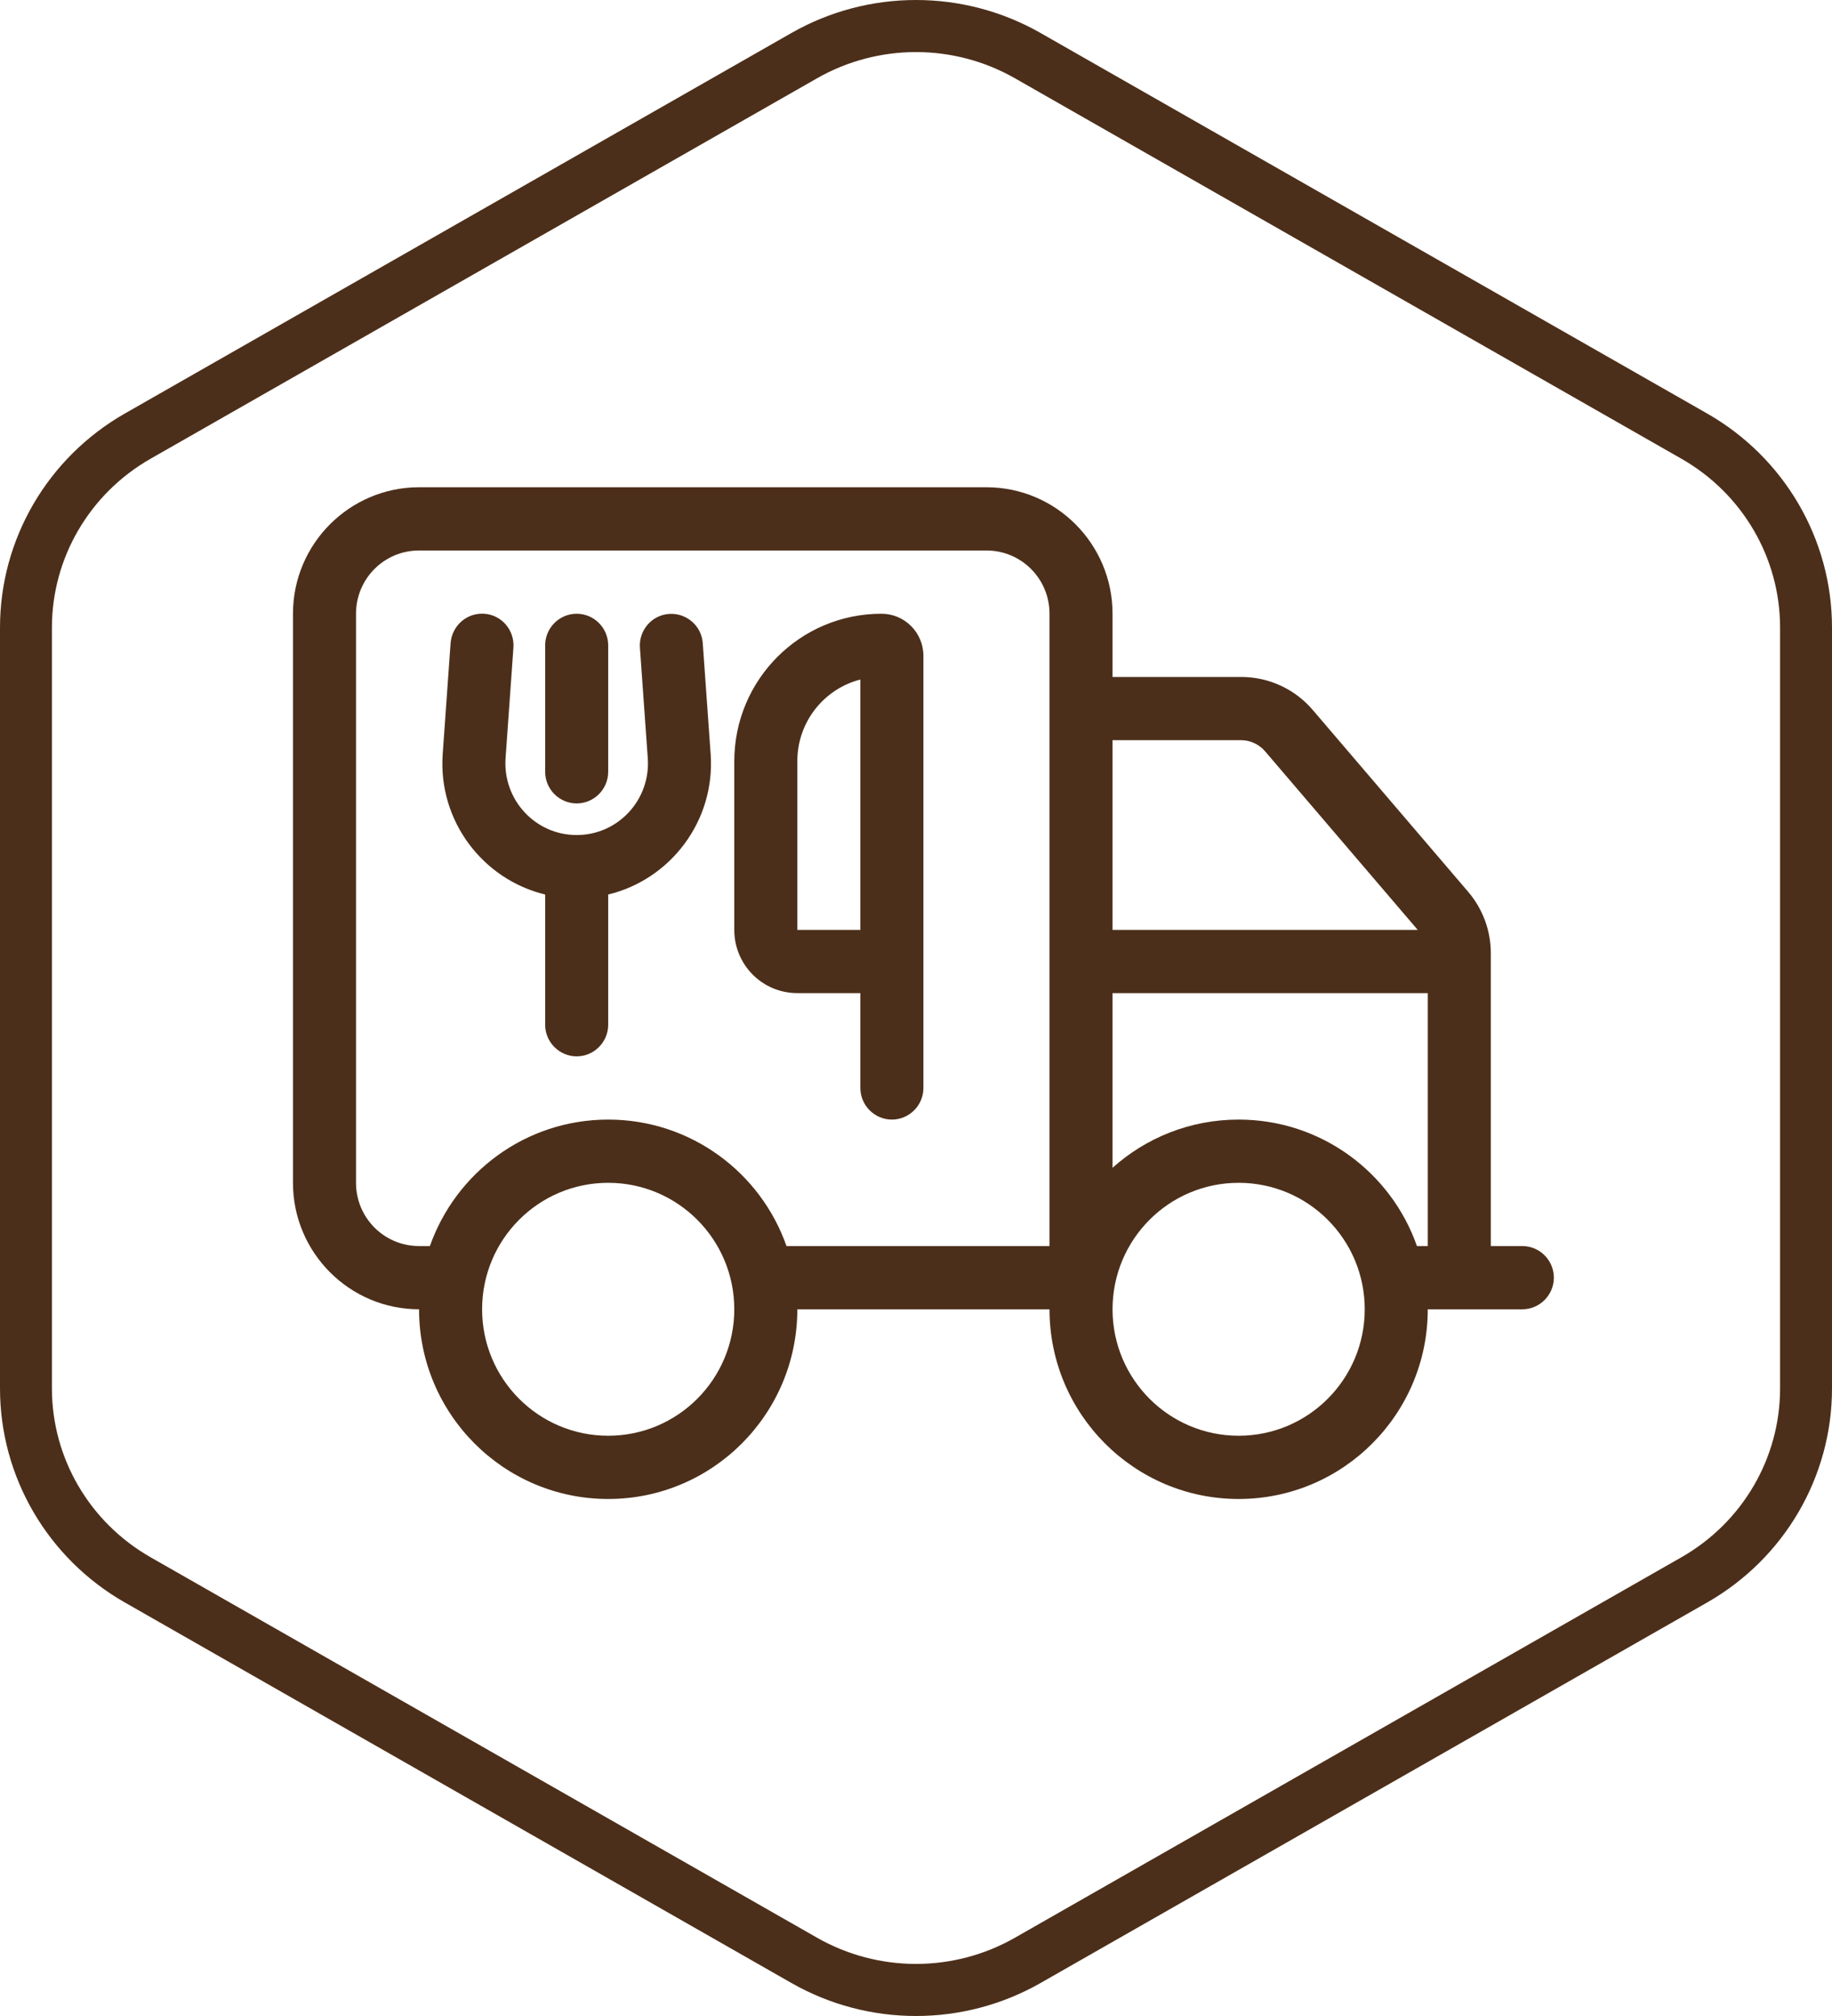
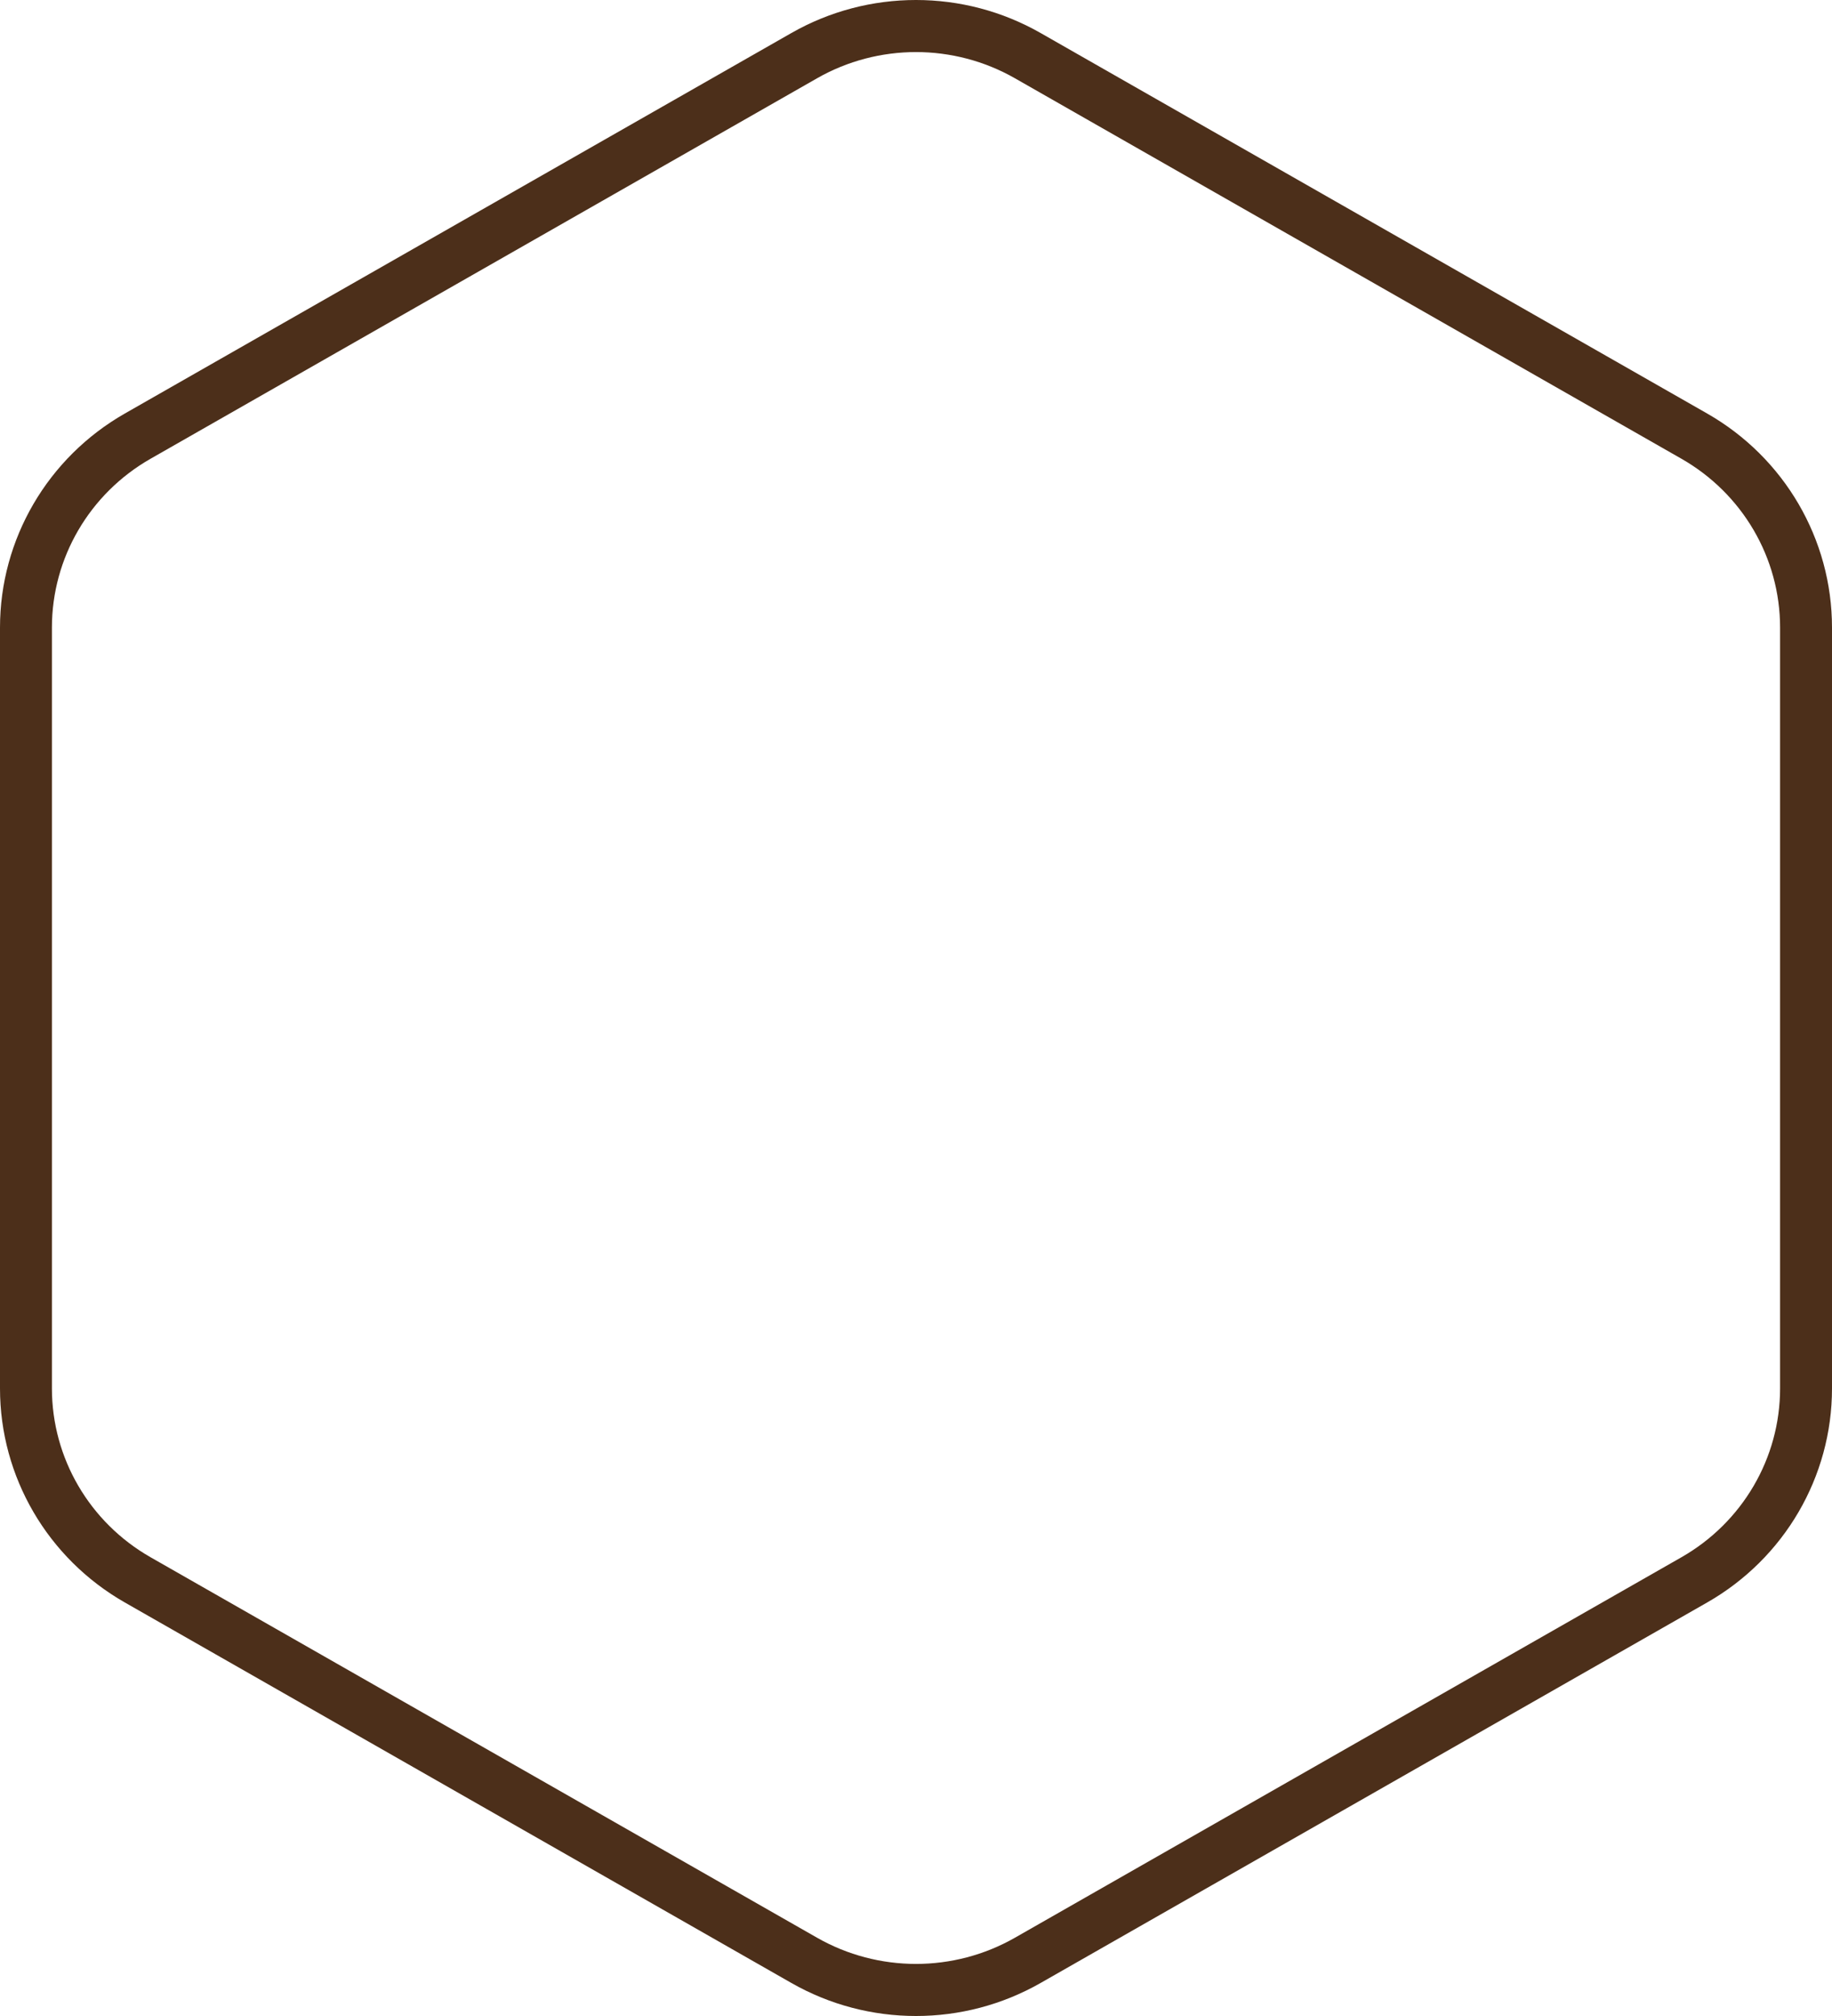
<svg xmlns="http://www.w3.org/2000/svg" width="120px" height="132px" viewBox="0 0 120 132" version="1.1">
  <title>ATOMS/Icons/Brand/Brown/Delivery</title>
  <g id="ATOMS/Icons/Brand/Brown/Delivery" stroke="none" stroke-width="1" fill="none" fill-rule="evenodd">
    <g id="Group" fill="#4C2F1A">
      <g id="Atoms/Icon-Style" fill-rule="nonzero">
        <path d="M51.838,2.162 C56.89,-0.721 63.11,-0.721 68.162,2.162 L111.82,27.074 C116.879,29.961 120,35.303 120,41.088 L120,90.912 C120,96.697 116.879,102.039 111.82,104.926 L68.162,129.838 C63.11,132.721 56.89,132.721 51.838,129.838 L8.18,104.926 C3.121,102.039 0,96.697 0,90.912 L0,41.088 C0,35.303 3.121,29.961 8.18,27.074 L51.838,2.162 Z M66.48,5.125 C62.471,2.838 57.529,2.838 53.52,5.125 L9.862,30.037 C5.862,32.32 3.401,36.533 3.401,41.088 L3.401,90.912 C3.401,95.467 5.862,99.68 9.862,101.963 L53.52,126.875 C57.529,129.162 62.471,129.162 66.48,126.875 L110.138,101.963 C114.138,99.68 116.599,95.467 116.599,90.912 L116.599,41.088 C116.599,36.533 114.138,32.32 110.138,30.037 L66.48,5.125 Z" id="Stroke-1" />
      </g>
-       <path d="M39.838,42.255 L39.838,50.535 C39.838,51.674 38.909,52.605 37.773,52.605 C36.638,52.605 35.709,51.674 35.709,50.535 L35.709,42.255 C35.709,41.116 36.638,40.185 37.773,40.185 C38.909,40.185 39.838,41.116 39.838,42.255 L39.838,42.255 Z M39.838,58.57 L39.838,67.096 C39.838,68.235 38.909,69.166 37.773,69.166 C36.638,69.166 35.709,68.235 35.709,67.096 L35.709,58.57 C31.631,57.586 28.688,53.757 28.998,49.371 L29.514,42.112 C29.605,40.961 30.585,40.107 31.721,40.185 C32.857,40.262 33.708,41.258 33.631,42.397 L33.115,49.655 C32.934,52.372 35.063,54.675 37.773,54.675 C40.483,54.675 42.613,52.372 42.432,49.668 L41.916,42.41 C41.838,41.271 42.69,40.275 43.826,40.197 C44.961,40.12 45.955,40.974 46.032,42.112 L46.549,49.371 C46.858,53.757 43.916,57.586 39.838,58.57 Z M56.356,71.236 L56.356,65.026 L52.227,65.026 C49.943,65.026 48.097,63.176 48.097,60.886 L48.097,49.849 C48.097,44.506 52.407,40.185 57.737,40.185 C59.26,40.185 60.486,41.427 60.486,42.94 L60.486,48.465 L60.486,60.886 L60.486,65.026 L60.486,71.236 C60.486,72.375 59.557,73.306 58.421,73.306 C57.285,73.306 56.356,72.375 56.356,71.236 L56.356,71.236 Z M56.356,60.886 L56.356,48.465 L56.356,44.493 C53.982,45.101 52.227,47.262 52.227,49.836 L52.227,60.886 L56.356,60.886 Z M81.134,94.007 C85.695,94.007 89.393,90.3 89.393,85.727 C89.393,81.154 85.695,77.446 81.134,77.446 C76.572,77.446 72.874,81.154 72.874,85.727 C72.874,90.3 76.572,94.007 81.134,94.007 L81.134,94.007 Z M48.097,85.727 C48.097,81.154 44.399,77.446 39.838,77.446 C35.277,77.446 31.579,81.154 31.579,85.727 C31.579,90.3 35.277,94.007 39.838,94.007 C44.399,94.007 48.097,90.3 48.097,85.727 L48.097,85.727 Z M72.874,65.026 L72.874,76.463 C75.068,74.497 77.959,73.306 81.134,73.306 C86.528,73.306 91.122,76.761 92.812,81.587 L93.522,81.587 L93.522,65.026 L72.874,65.026 Z M92.864,60.886 L82.863,49.189 C82.476,48.737 81.895,48.465 81.301,48.465 L72.874,48.465 L72.874,60.886 L92.864,60.886 Z M27.449,85.727 C22.894,85.727 19.19,82.014 19.19,77.446 L19.19,40.185 C19.19,35.617 22.894,31.904 27.449,31.904 L64.615,31.904 C69.171,31.904 72.874,35.617 72.874,40.185 L72.874,44.325 L81.301,44.325 C83.108,44.325 84.824,45.114 85.999,46.498 L96.155,58.376 C97.123,59.501 97.652,60.937 97.652,62.412 L97.652,81.587 L99.717,81.587 C100.852,81.587 101.781,82.518 101.781,83.657 C101.781,84.795 100.852,85.727 99.717,85.727 L93.522,85.727 C93.522,92.584 87.973,98.148 81.134,98.148 C74.294,98.148 68.745,92.584 68.745,85.727 L52.227,85.727 C52.227,92.584 46.678,98.148 39.838,98.148 C32.998,98.148 27.449,92.584 27.449,85.727 L27.449,85.727 Z M27.449,36.044 C25.165,36.044 23.32,37.894 23.32,40.185 L23.32,77.446 C23.32,79.737 25.165,81.587 27.449,81.587 L28.159,81.587 C29.863,76.761 34.444,73.306 39.838,73.306 C45.232,73.306 49.826,76.761 51.517,81.587 L68.745,81.587 L68.745,40.185 C68.745,37.894 66.9,36.044 64.615,36.044 L27.449,36.044 Z" id="Fill-1" />
    </g>
  </g>
</svg>